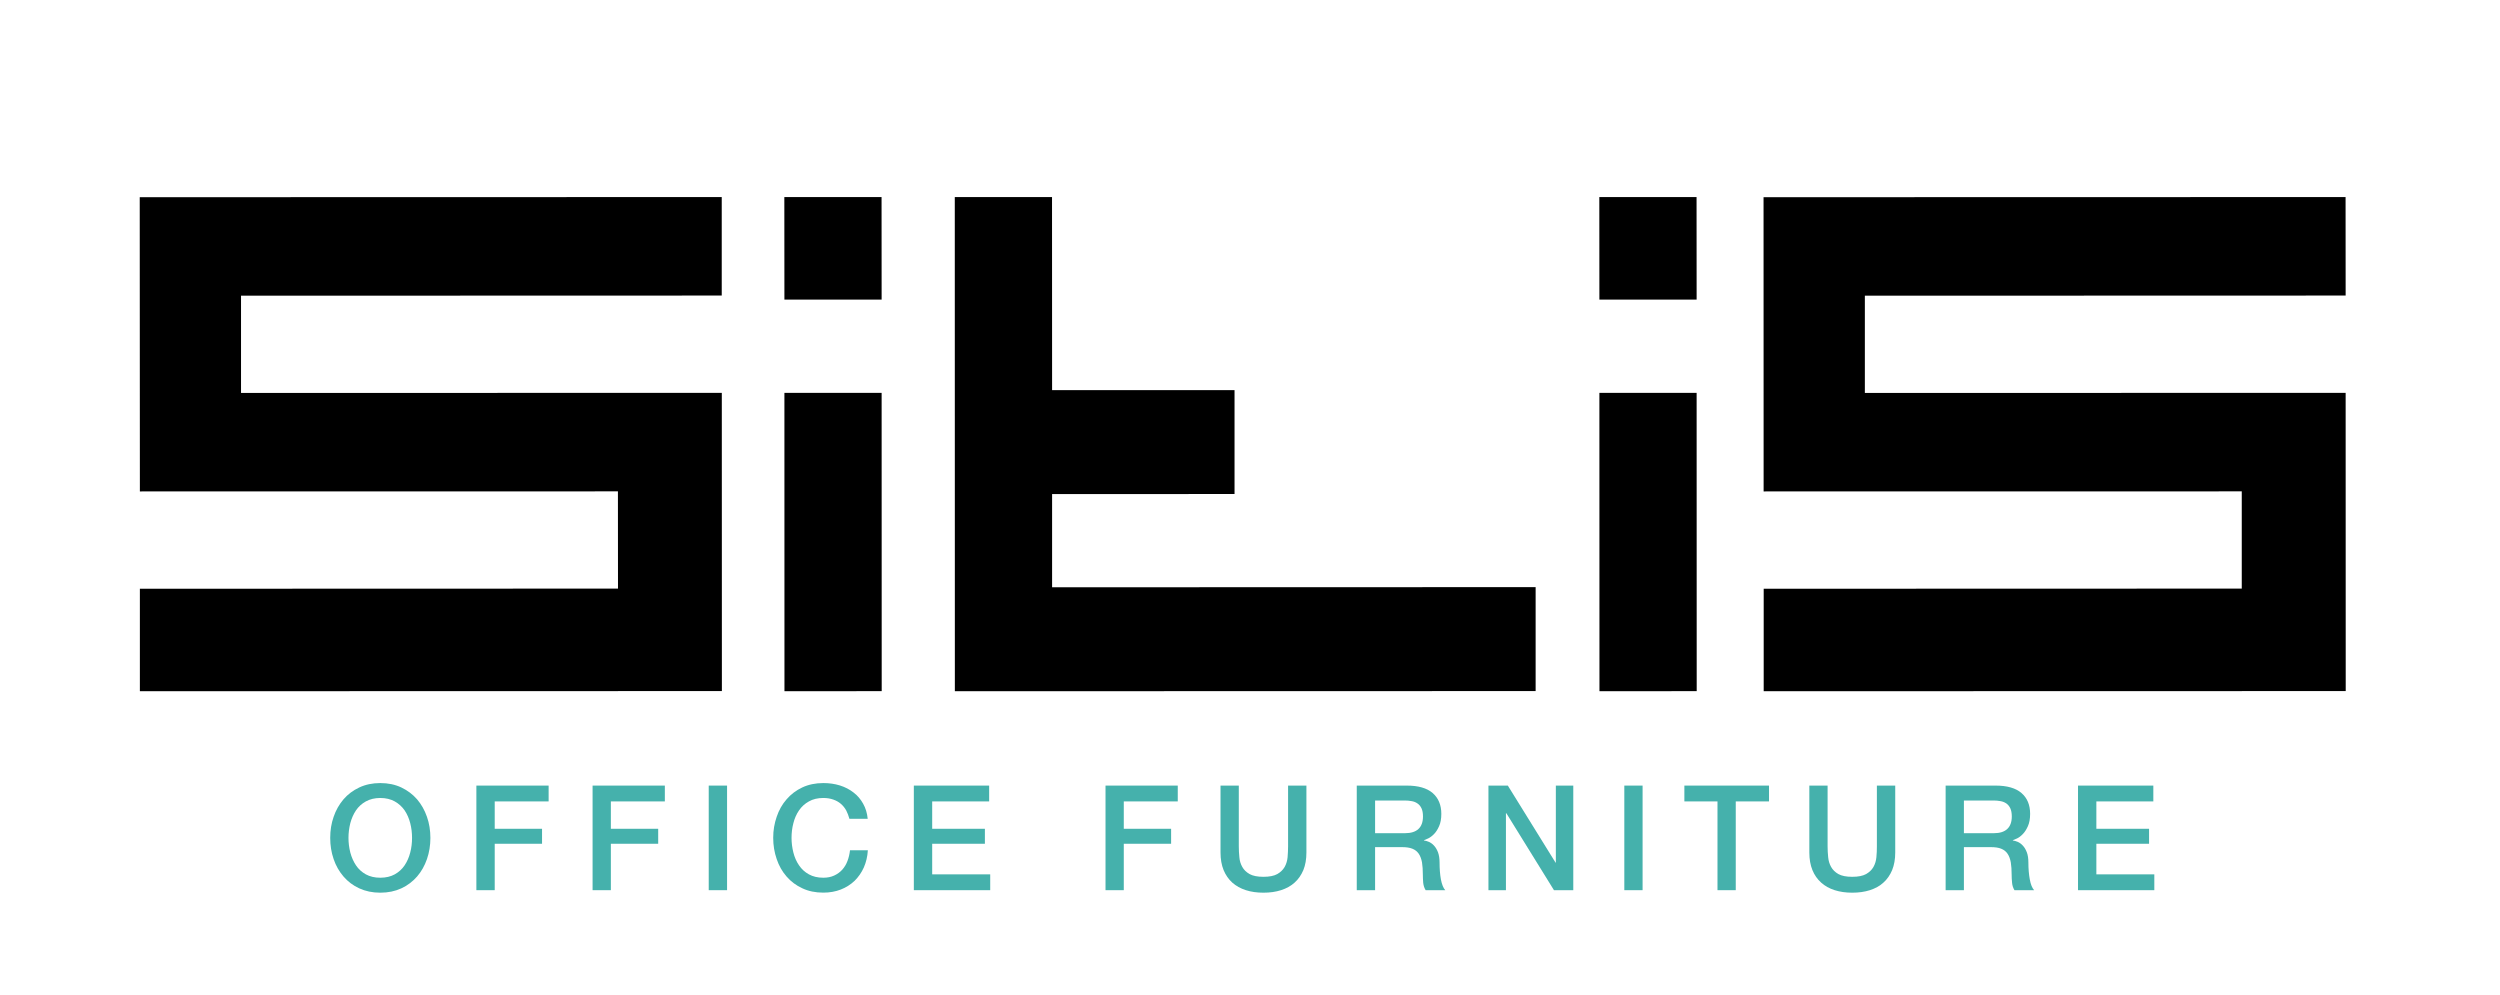
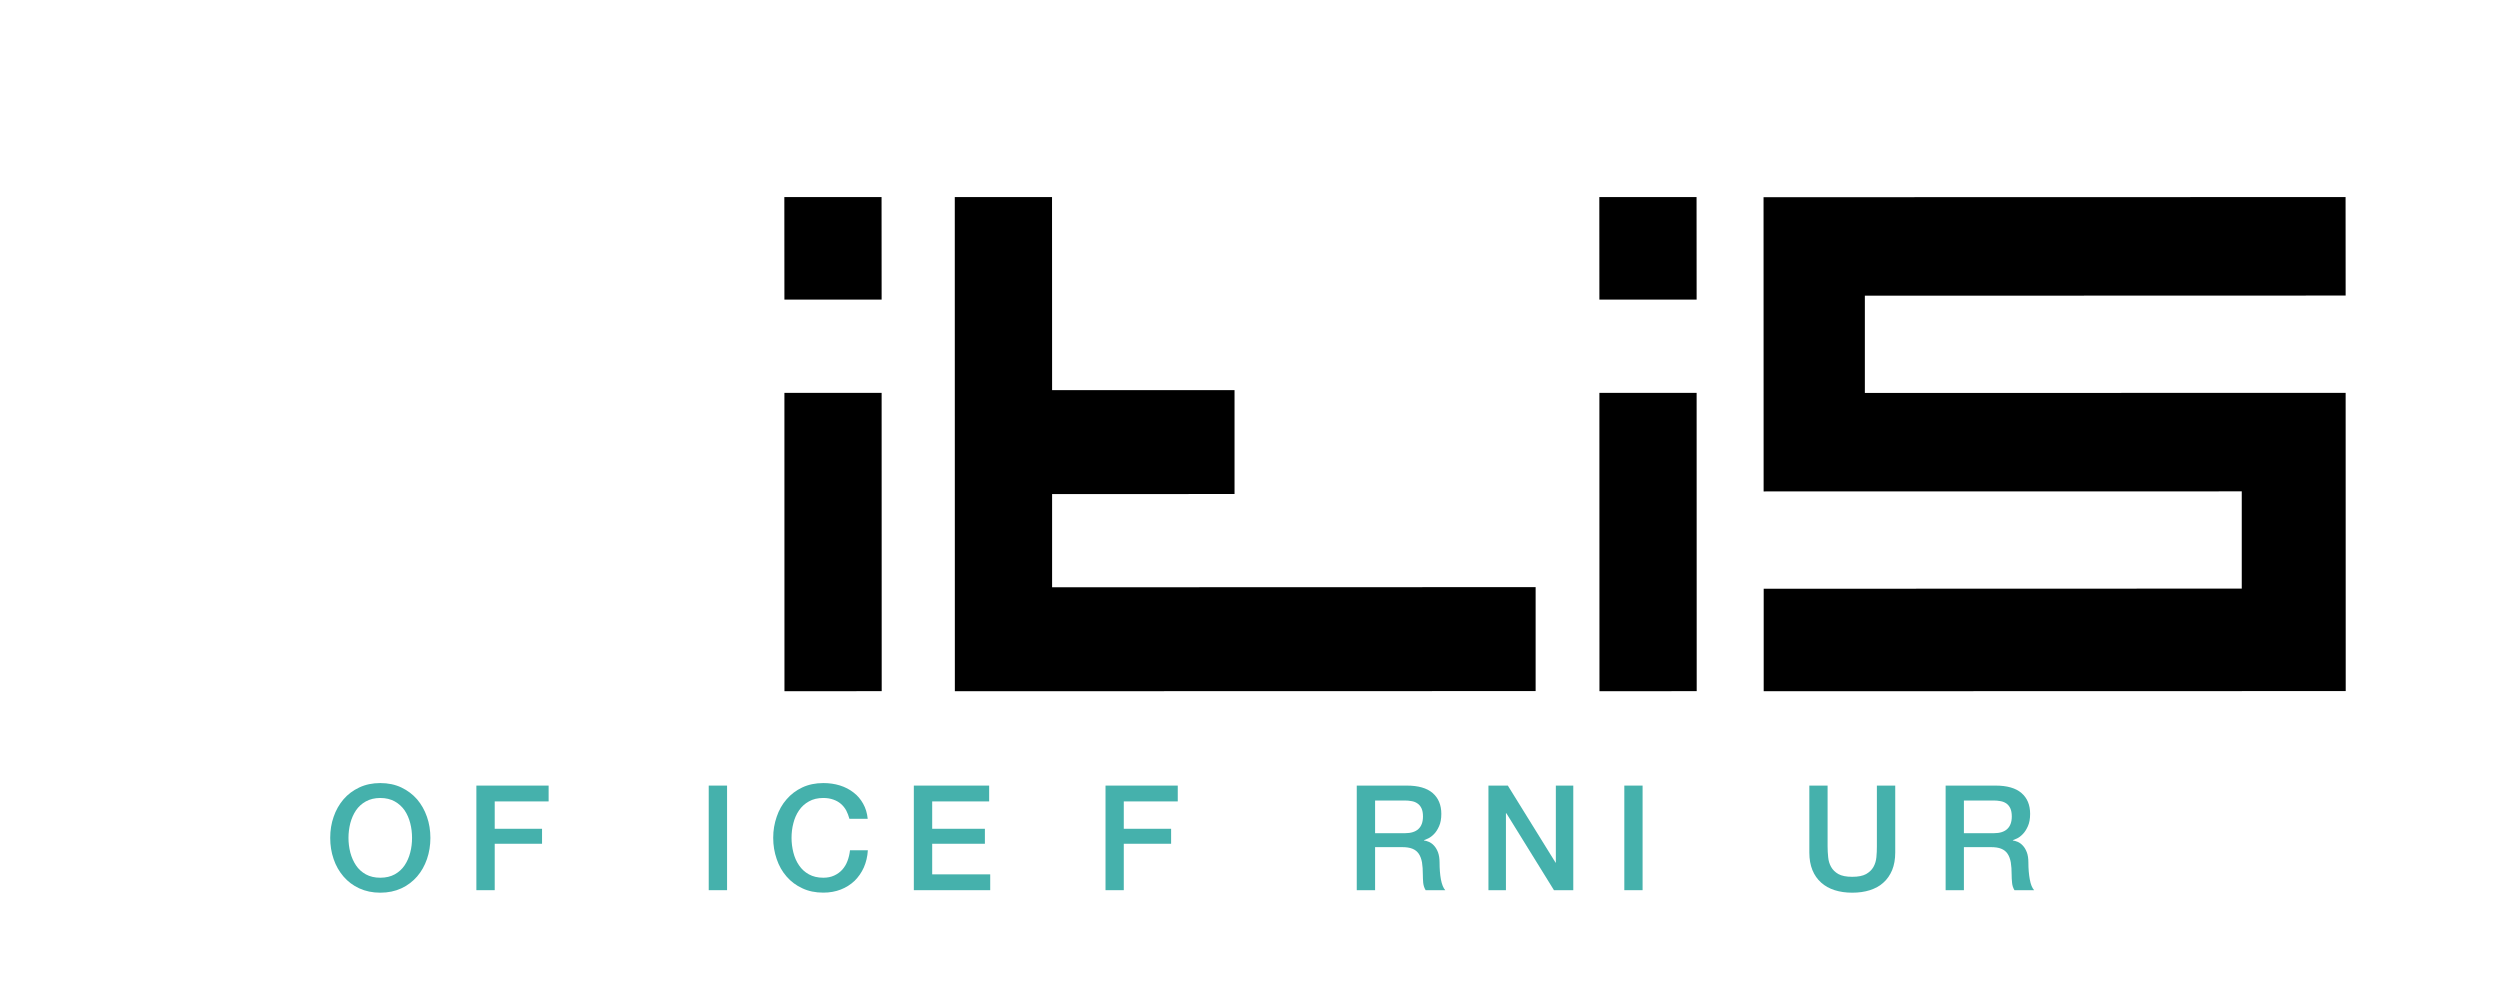
<svg xmlns="http://www.w3.org/2000/svg" version="1.2" preserveAspectRatio="xMidYMid meet" height="74" viewBox="0 0 139.5 55.5" zoomAndPan="magnify" width="186">
  <g id="06b4d62c72">
-     <path d="M 7.797 11.004 L 7.805 27.422 L 34.48 27.418 L 34.484 32.844 L 7.805 32.852 L 7.805 38.57 L 40.281 38.562 L 40.277 21.922 L 13.449 21.926 L 13.449 16.5 L 40.273 16.492 L 40.273 10.996 Z M 7.797 11.004" style="stroke:none;fill-rule:nonzero;fill:#000000;fill-opacity:1;" />
    <path d="M 130.883 10.996 L 98.406 11.004 L 98.41 27.422 L 125.09 27.418 L 125.09 32.844 L 98.414 32.852 L 98.414 38.57 L 130.891 38.562 L 130.887 21.922 L 104.059 21.926 L 104.059 16.5 L 130.887 16.492 Z M 130.883 10.996" style="stroke:none;fill-rule:nonzero;fill:#000000;fill-opacity:1;" />
    <path d="M 85.688 32.762 L 85.688 38.562 L 53.281 38.57 L 53.277 10.996 L 58.703 10.996 L 58.707 21.77 L 68.887 21.77 L 68.887 27.566 L 58.707 27.57 L 58.707 32.77 Z M 85.688 32.762" style="stroke:none;fill-rule:nonzero;fill:#000000;fill-opacity:1;" />
    <path d="M 49.195 16.719 L 43.77 16.719 L 43.766 10.996 L 49.191 10.996 Z M 49.195 21.922 L 49.199 38.566 L 43.773 38.57 L 43.77 21.922 Z M 49.195 21.922" style="stroke:none;fill-rule:nonzero;fill:#000000;fill-opacity:1;" />
    <path d="M 94.672 16.719 L 89.246 16.719 L 89.242 10.996 L 94.668 10.996 Z M 94.672 21.922 L 94.676 38.566 L 89.25 38.57 L 89.246 21.922 Z M 94.672 21.922" style="stroke:none;fill-rule:nonzero;fill:#000000;fill-opacity:1;" />
    <path d="M 21.219 44.527 C 20.91 44.527 20.641 44.594 20.414 44.719 C 20.188 44.844 20.004 45.012 19.863 45.219 C 19.723 45.43 19.617 45.668 19.547 45.934 C 19.48 46.203 19.445 46.477 19.445 46.754 C 19.445 47.031 19.48 47.305 19.547 47.57 C 19.617 47.836 19.723 48.074 19.863 48.285 C 20.004 48.496 20.188 48.664 20.414 48.789 C 20.641 48.914 20.91 48.977 21.219 48.977 C 21.531 48.977 21.801 48.914 22.027 48.789 C 22.25 48.664 22.438 48.496 22.578 48.285 C 22.719 48.074 22.824 47.836 22.891 47.57 C 22.961 47.305 22.992 47.031 22.992 46.754 C 22.992 46.477 22.961 46.203 22.891 45.934 C 22.824 45.668 22.719 45.43 22.578 45.219 C 22.434 45.012 22.25 44.844 22.027 44.719 C 21.801 44.594 21.531 44.527 21.219 44.527 M 21.219 43.695 C 21.656 43.695 22.047 43.777 22.395 43.941 C 22.738 44.105 23.031 44.324 23.273 44.602 C 23.512 44.883 23.695 45.207 23.824 45.578 C 23.953 45.945 24.016 46.34 24.016 46.754 C 24.016 47.168 23.953 47.566 23.824 47.938 C 23.695 48.309 23.512 48.633 23.273 48.91 C 23.031 49.188 22.738 49.41 22.395 49.57 C 22.047 49.73 21.656 49.812 21.219 49.812 C 20.785 49.812 20.395 49.73 20.047 49.57 C 19.699 49.41 19.406 49.188 19.168 48.91 C 18.93 48.633 18.742 48.309 18.617 47.938 C 18.488 47.566 18.426 47.172 18.426 46.754 C 18.426 46.332 18.488 45.945 18.617 45.578 C 18.742 45.207 18.93 44.883 19.168 44.602 C 19.406 44.324 19.699 44.105 20.047 43.941 C 20.395 43.777 20.785 43.695 21.219 43.695" style="stroke:none;fill-rule:nonzero;fill:#45b1ac;fill-opacity:1;" />
    <path d="M 26.582 43.836 L 30.613 43.836 L 30.613 44.719 L 27.605 44.719 L 27.605 46.246 L 30.246 46.246 L 30.246 47.082 L 27.605 47.082 L 27.605 49.672 L 26.582 49.672 Z M 26.582 43.836" style="stroke:none;fill-rule:nonzero;fill:#45b1ac;fill-opacity:1;" />
-     <path d="M 33.066 43.836 L 37.098 43.836 L 37.098 44.719 L 34.086 44.719 L 34.086 46.246 L 36.727 46.246 L 36.727 47.082 L 34.086 47.082 L 34.086 49.672 L 33.066 49.672 Z M 33.066 43.836" style="stroke:none;fill-rule:nonzero;fill:#45b1ac;fill-opacity:1;" />
    <path d="M 39.547 43.836 L 40.57 43.836 L 40.57 49.672 L 39.547 49.672 Z M 39.547 43.836" style="stroke:none;fill-rule:nonzero;fill:#45b1ac;fill-opacity:1;" />
    <path d="M 47.398 45.691 C 47.352 45.523 47.293 45.367 47.219 45.223 C 47.141 45.082 47.043 44.961 46.922 44.855 C 46.805 44.754 46.66 44.672 46.5 44.617 C 46.34 44.559 46.152 44.527 45.941 44.527 C 45.629 44.527 45.363 44.59 45.137 44.719 C 44.91 44.844 44.727 45.012 44.586 45.219 C 44.441 45.43 44.336 45.668 44.27 45.934 C 44.199 46.203 44.168 46.477 44.168 46.754 C 44.168 47.031 44.203 47.305 44.27 47.57 C 44.336 47.836 44.441 48.074 44.586 48.285 C 44.727 48.496 44.91 48.664 45.137 48.789 C 45.363 48.914 45.629 48.977 45.941 48.977 C 46.168 48.977 46.371 48.938 46.547 48.855 C 46.719 48.777 46.871 48.668 46.996 48.531 C 47.121 48.391 47.219 48.23 47.289 48.043 C 47.359 47.859 47.406 47.66 47.43 47.445 L 48.426 47.445 C 48.406 47.797 48.328 48.113 48.203 48.402 C 48.074 48.691 47.898 48.941 47.684 49.152 C 47.465 49.359 47.207 49.523 46.914 49.637 C 46.621 49.75 46.297 49.809 45.941 49.809 C 45.504 49.809 45.113 49.73 44.77 49.566 C 44.422 49.406 44.129 49.188 43.891 48.91 C 43.648 48.633 43.465 48.309 43.34 47.938 C 43.211 47.566 43.145 47.172 43.145 46.75 C 43.145 46.332 43.211 45.945 43.34 45.574 C 43.465 45.203 43.648 44.879 43.891 44.602 C 44.129 44.324 44.422 44.102 44.77 43.938 C 45.113 43.777 45.504 43.695 45.941 43.695 C 46.27 43.695 46.574 43.738 46.867 43.828 C 47.152 43.918 47.41 44.051 47.629 44.223 C 47.852 44.391 48.027 44.602 48.164 44.848 C 48.301 45.09 48.387 45.371 48.418 45.688 L 47.398 45.688 Z M 47.398 45.691" style="stroke:none;fill-rule:nonzero;fill:#45b1ac;fill-opacity:1;" />
    <path d="M 50.992 43.836 L 55.195 43.836 L 55.195 44.719 L 52.016 44.719 L 52.016 46.246 L 54.957 46.246 L 54.957 47.082 L 52.016 47.082 L 52.016 48.789 L 55.254 48.789 L 55.254 49.672 L 50.992 49.672 Z M 50.992 43.836" style="stroke:none;fill-rule:nonzero;fill:#45b1ac;fill-opacity:1;" />
    <path d="M 61.688 43.836 L 65.719 43.836 L 65.719 44.719 L 62.707 44.719 L 62.707 46.246 L 65.348 46.246 L 65.348 47.082 L 62.707 47.082 L 62.707 49.672 L 61.688 49.672 Z M 61.688 43.836" style="stroke:none;fill-rule:nonzero;fill:#45b1ac;fill-opacity:1;" />
-     <path d="M 68.105 43.836 L 69.125 43.836 L 69.125 47.234 C 69.125 47.43 69.137 47.629 69.156 47.832 C 69.172 48.035 69.23 48.215 69.32 48.375 C 69.406 48.535 69.543 48.668 69.727 48.773 C 69.91 48.875 70.168 48.926 70.5 48.926 C 70.832 48.926 71.09 48.875 71.273 48.773 C 71.457 48.668 71.59 48.535 71.684 48.375 C 71.773 48.215 71.828 48.035 71.848 47.832 C 71.863 47.629 71.875 47.43 71.875 47.234 L 71.875 43.836 L 72.898 43.836 L 72.898 47.57 C 72.898 47.945 72.84 48.273 72.727 48.551 C 72.609 48.828 72.449 49.062 72.238 49.25 C 72.027 49.438 71.777 49.578 71.48 49.672 C 71.188 49.766 70.863 49.812 70.5 49.812 C 70.141 49.812 69.812 49.766 69.52 49.672 C 69.227 49.578 68.973 49.438 68.762 49.25 C 68.555 49.062 68.391 48.828 68.277 48.551 C 68.164 48.273 68.105 47.945 68.105 47.57 Z M 68.105 43.836" style="stroke:none;fill-rule:nonzero;fill:#45b1ac;fill-opacity:1;" />
    <path d="M 76.73 46.492 L 78.402 46.492 C 78.73 46.492 78.98 46.414 79.148 46.258 C 79.316 46.102 79.402 45.871 79.402 45.559 C 79.402 45.375 79.375 45.223 79.32 45.105 C 79.266 44.988 79.191 44.898 79.094 44.832 C 79 44.766 78.891 44.723 78.77 44.703 C 78.645 44.68 78.52 44.668 78.387 44.668 L 76.73 44.668 Z M 75.707 43.836 L 78.496 43.836 C 79.137 43.836 79.621 43.973 79.941 44.25 C 80.262 44.527 80.426 44.918 80.426 45.414 C 80.426 45.691 80.383 45.922 80.301 46.102 C 80.219 46.285 80.125 46.434 80.016 46.543 C 79.906 46.656 79.797 46.734 79.691 46.785 C 79.586 46.832 79.508 46.867 79.457 46.883 L 79.457 46.898 C 79.547 46.91 79.641 46.938 79.742 46.98 C 79.84 47.027 79.938 47.094 80.023 47.191 C 80.109 47.285 80.184 47.41 80.242 47.562 C 80.297 47.715 80.328 47.906 80.328 48.137 C 80.328 48.477 80.352 48.789 80.402 49.07 C 80.457 49.352 80.535 49.551 80.645 49.672 L 79.551 49.672 C 79.473 49.547 79.43 49.406 79.414 49.254 C 79.402 49.102 79.395 48.953 79.395 48.812 C 79.395 48.547 79.379 48.316 79.348 48.121 C 79.312 47.93 79.254 47.77 79.168 47.641 C 79.078 47.512 78.961 47.418 78.812 47.359 C 78.66 47.297 78.469 47.27 78.234 47.27 L 76.73 47.27 L 76.73 49.672 L 75.707 49.672 Z M 75.707 43.836" style="stroke:none;fill-rule:nonzero;fill:#45b1ac;fill-opacity:1;" />
    <path d="M 83.055 43.836 L 84.137 43.836 L 86.801 48.137 L 86.816 48.137 L 86.816 43.836 L 87.789 43.836 L 87.789 49.672 L 86.711 49.672 L 84.055 45.379 L 84.031 45.379 L 84.031 49.672 L 83.055 49.672 Z M 83.055 43.836" style="stroke:none;fill-rule:nonzero;fill:#45b1ac;fill-opacity:1;" />
    <path d="M 90.637 43.836 L 91.656 43.836 L 91.656 49.672 L 90.637 49.672 Z M 90.637 43.836" style="stroke:none;fill-rule:nonzero;fill:#45b1ac;fill-opacity:1;" />
-     <path d="M 93.988 43.836 L 98.711 43.836 L 98.711 44.719 L 96.855 44.719 L 96.855 49.672 L 95.836 49.672 L 95.836 44.719 L 93.988 44.719 Z M 93.988 43.836" style="stroke:none;fill-rule:nonzero;fill:#45b1ac;fill-opacity:1;" />
    <path d="M 100.961 43.836 L 101.98 43.836 L 101.98 47.234 C 101.98 47.43 101.992 47.629 102.012 47.832 C 102.031 48.035 102.086 48.215 102.176 48.375 C 102.266 48.535 102.398 48.668 102.582 48.773 C 102.766 48.875 103.023 48.926 103.355 48.926 C 103.688 48.926 103.945 48.875 104.129 48.773 C 104.312 48.668 104.449 48.535 104.539 48.375 C 104.629 48.215 104.684 48.035 104.703 47.832 C 104.723 47.629 104.73 47.43 104.73 47.234 L 104.73 43.836 L 105.754 43.836 L 105.754 47.57 C 105.754 47.945 105.695 48.273 105.582 48.551 C 105.465 48.828 105.305 49.062 105.094 49.25 C 104.887 49.438 104.633 49.578 104.34 49.672 C 104.043 49.766 103.719 49.812 103.355 49.812 C 102.996 49.812 102.672 49.766 102.375 49.672 C 102.082 49.578 101.828 49.438 101.621 49.25 C 101.41 49.062 101.246 48.828 101.133 48.551 C 101.02 48.273 100.961 47.945 100.961 47.57 Z M 100.961 43.836" style="stroke:none;fill-rule:nonzero;fill:#45b1ac;fill-opacity:1;" />
    <path d="M 109.586 46.492 L 111.262 46.492 C 111.59 46.492 111.836 46.414 112.004 46.258 C 112.172 46.102 112.258 45.871 112.258 45.559 C 112.258 45.375 112.23 45.223 112.176 45.105 C 112.121 44.988 112.047 44.898 111.953 44.832 C 111.855 44.766 111.746 44.723 111.625 44.703 C 111.5 44.68 111.375 44.668 111.246 44.668 L 109.586 44.668 Z M 108.562 43.836 L 111.352 43.836 C 111.992 43.836 112.477 43.973 112.797 44.25 C 113.121 44.527 113.281 44.918 113.281 45.414 C 113.281 45.691 113.238 45.922 113.156 46.102 C 113.074 46.285 112.98 46.434 112.871 46.543 C 112.762 46.656 112.656 46.734 112.551 46.785 C 112.441 46.832 112.367 46.867 112.316 46.883 L 112.316 46.898 C 112.402 46.91 112.496 46.938 112.598 46.98 C 112.699 47.027 112.793 47.094 112.879 47.191 C 112.969 47.285 113.039 47.41 113.098 47.562 C 113.156 47.715 113.184 47.906 113.184 48.137 C 113.184 48.477 113.211 48.789 113.262 49.07 C 113.312 49.352 113.395 49.551 113.504 49.672 L 112.406 49.672 C 112.332 49.547 112.285 49.406 112.273 49.254 C 112.258 49.102 112.25 48.953 112.25 48.812 C 112.25 48.547 112.234 48.316 112.203 48.121 C 112.168 47.93 112.109 47.77 112.023 47.641 C 111.938 47.512 111.816 47.418 111.668 47.359 C 111.52 47.297 111.324 47.27 111.09 47.27 L 109.586 47.27 L 109.586 49.672 L 108.566 49.672 L 108.566 43.836 Z M 108.562 43.836" style="stroke:none;fill-rule:nonzero;fill:#45b1ac;fill-opacity:1;" />
-     <path d="M 115.953 43.836 L 120.156 43.836 L 120.156 44.719 L 116.977 44.719 L 116.977 46.246 L 119.918 46.246 L 119.918 47.082 L 116.977 47.082 L 116.977 48.789 L 120.211 48.789 L 120.211 49.672 L 115.953 49.672 Z M 115.953 43.836" style="stroke:none;fill-rule:nonzero;fill:#45b1ac;fill-opacity:1;" />
  </g>
</svg>